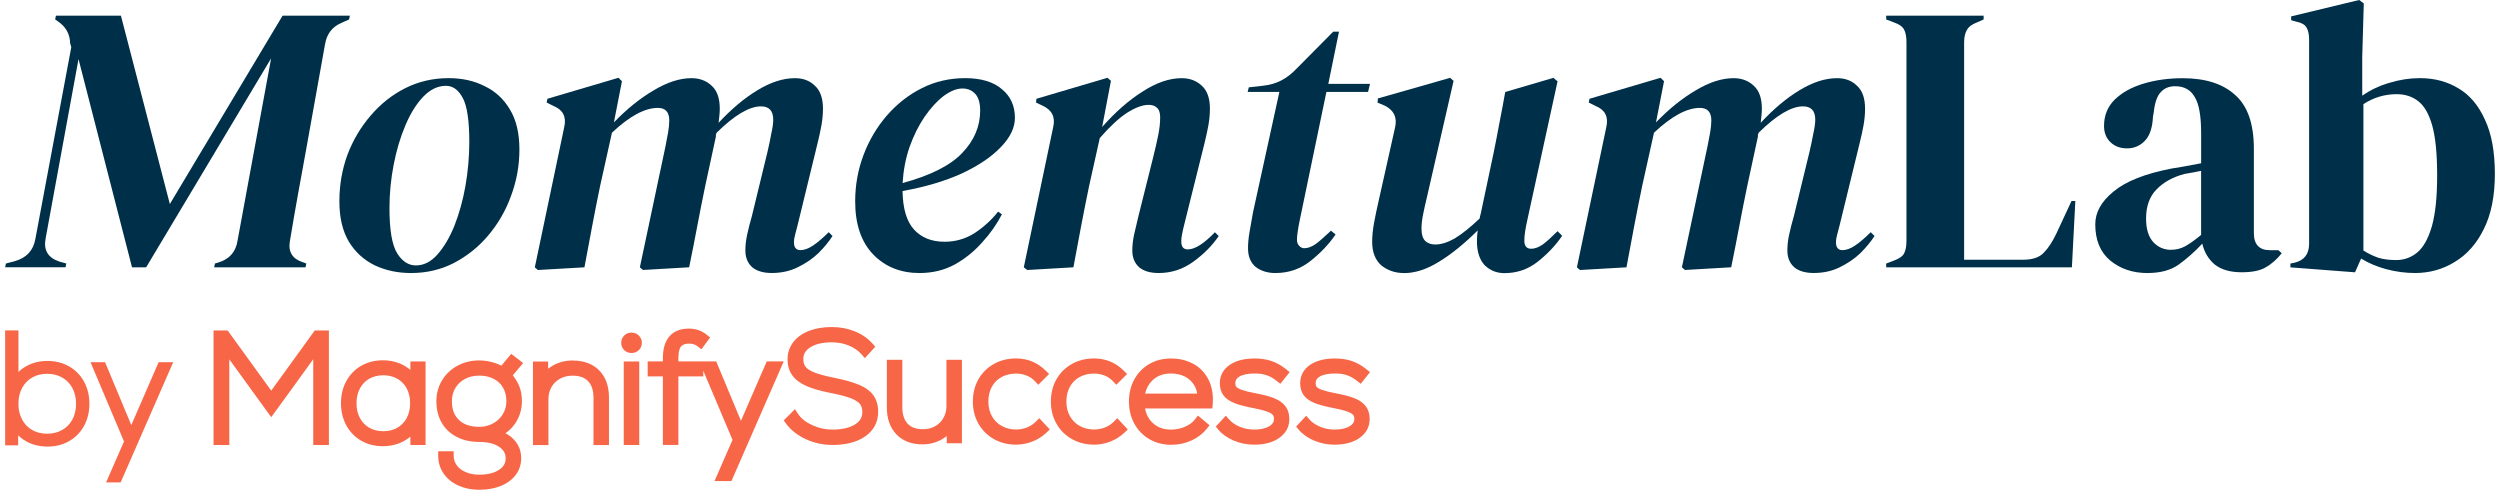
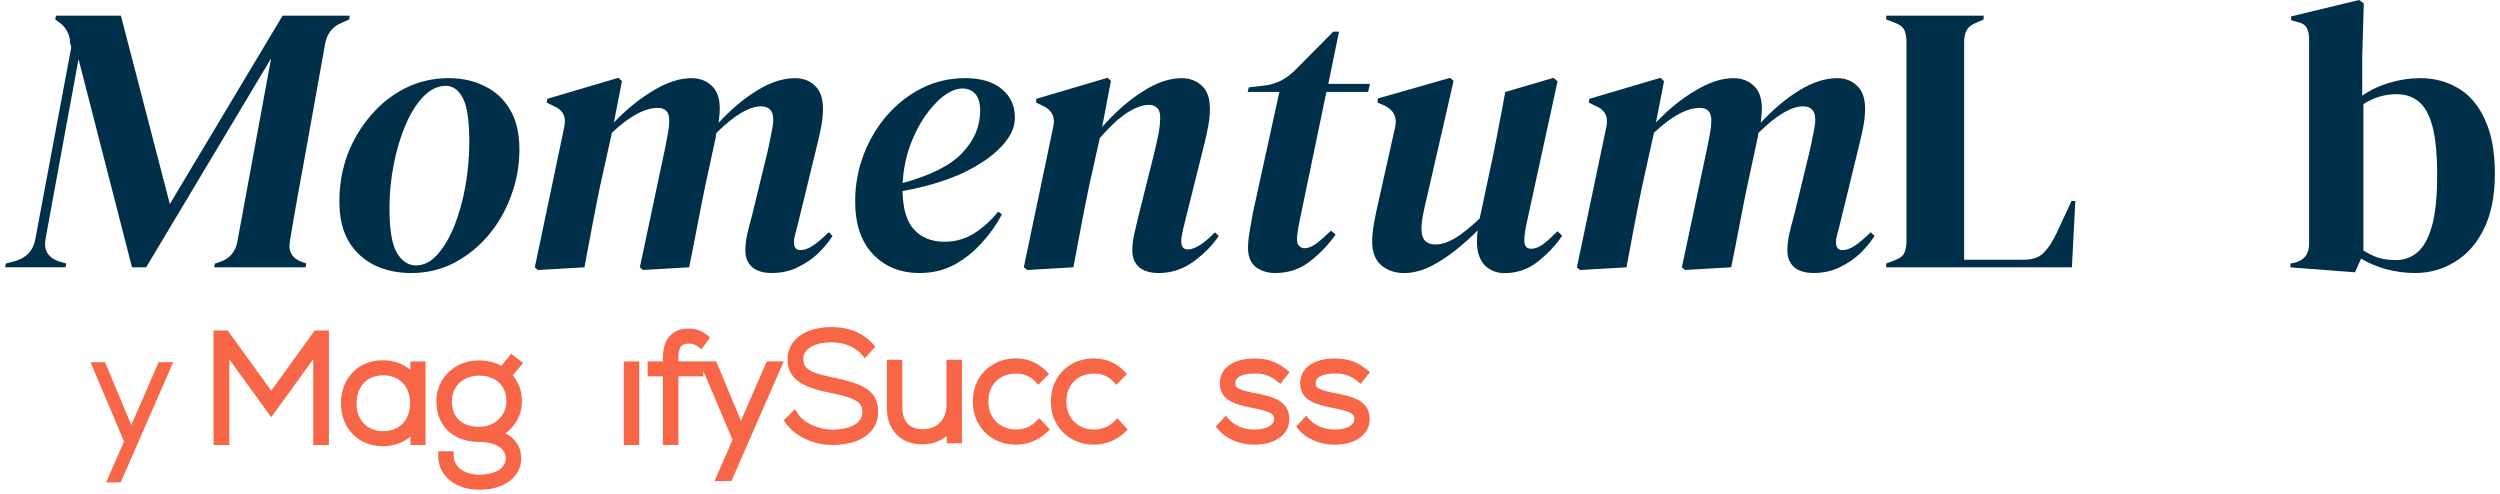
<svg xmlns="http://www.w3.org/2000/svg" width="243" height="48" viewBox="0 0 243 48" fill="none">
  <path d="M228.904 26.468L222.627 25.987V25.617L222.997 25.544C223.964 25.322 224.445 24.703 224.445 23.692V3.855C224.445 3.336 224.36 2.941 224.187 2.668C224.037 2.396 223.717 2.211 223.22 2.111L222.7 1.962V1.592L229.313 -0.002L229.759 0.332L229.609 5.558V9.301C230.426 8.732 231.319 8.313 232.285 8.041C233.252 7.745 234.23 7.595 235.22 7.595C236.633 7.595 237.881 7.929 238.971 8.595C240.061 9.236 240.916 10.251 241.535 11.634C242.179 12.994 242.502 14.747 242.502 16.898C242.502 19.049 242.143 20.84 241.424 22.273C240.731 23.683 239.791 24.744 238.601 25.462C237.438 26.177 236.148 26.538 234.738 26.538C233.822 26.538 232.893 26.415 231.953 26.169C231.037 25.922 230.22 25.576 229.501 25.131L228.907 26.465L228.904 26.468ZM232.879 25.28C233.672 25.28 234.365 25.034 234.958 24.539C235.552 24.044 236.022 23.205 236.371 22.018C236.718 20.808 236.891 19.152 236.891 17.05C236.891 14.949 236.73 13.331 236.41 12.194C236.086 11.056 235.628 10.265 235.035 9.823C234.465 9.377 233.772 9.154 232.955 9.154C231.792 9.154 230.714 9.477 229.724 10.119V24.351C230.194 24.647 230.679 24.882 231.172 25.055C231.668 25.204 232.235 25.277 232.882 25.277L232.879 25.28Z" fill="#003049" />
-   <path d="M208.748 26.541C207.311 26.541 206.098 26.134 205.108 25.319C204.142 24.504 203.66 23.329 203.66 21.799C203.66 20.638 204.254 19.575 205.443 18.61C206.633 17.622 208.501 16.881 211.054 16.386C211.45 16.312 211.897 16.236 212.39 16.163C212.887 16.063 213.407 15.966 213.95 15.867V12.939C213.95 11.259 213.739 10.084 213.319 9.419C212.922 8.727 212.29 8.381 211.424 8.381C210.831 8.381 210.358 8.578 210.011 8.973C209.664 9.343 209.441 9.999 209.341 10.937L209.268 11.344C209.218 12.408 208.959 13.185 208.486 13.68C208.016 14.176 207.435 14.422 206.742 14.422C206.098 14.422 205.564 14.226 205.144 13.83C204.724 13.434 204.512 12.904 204.512 12.235C204.512 11.221 204.859 10.368 205.552 9.677C206.272 8.985 207.212 8.466 208.375 8.12C209.538 7.774 210.801 7.602 212.164 7.602C214.367 7.602 216.065 8.144 217.255 9.231C218.468 10.295 219.076 12.036 219.076 14.457V22.649C219.076 23.76 219.596 24.317 220.636 24.317H221.452L221.787 24.613C221.317 25.205 220.797 25.662 220.227 25.985C219.684 26.307 218.903 26.465 217.886 26.465C216.796 26.465 215.93 26.219 215.287 25.724C214.667 25.205 214.259 24.525 214.062 23.684C213.319 24.475 212.552 25.155 211.759 25.724C210.992 26.266 209.987 26.538 208.751 26.538L208.748 26.541ZM211.013 24.279C211.509 24.279 211.967 24.167 212.387 23.945C212.834 23.698 213.354 23.326 213.947 22.834V16.605C213.7 16.655 213.451 16.705 213.204 16.755C212.957 16.805 212.672 16.855 212.349 16.904C211.209 17.2 210.293 17.707 209.6 18.426C208.93 19.117 208.598 20.055 208.598 21.242C208.598 22.256 208.833 23.021 209.303 23.54C209.773 24.035 210.343 24.282 211.013 24.282V24.279Z" fill="#003049" />
  <path d="M183.337 25.984V25.615L184.118 25.319C184.638 25.122 184.961 24.885 185.085 24.615C185.235 24.319 185.308 23.924 185.308 23.428V4.078C185.308 3.583 185.235 3.187 185.085 2.891C184.935 2.595 184.615 2.361 184.118 2.188L183.337 1.892V1.522H192.81V1.892L192.141 2.188C191.671 2.361 191.347 2.607 191.174 2.929C191.001 3.225 190.913 3.621 190.913 4.116V25.246H196.635C197.551 25.246 198.221 25.023 198.641 24.577C199.088 24.132 199.508 23.49 199.904 22.649L201.352 19.536H201.723L201.388 25.984H183.334H183.337Z" fill="#003049" />
  <path d="M158.105 25.983L153.572 26.244L153.275 25.983L156.136 12.343C156.36 11.355 156.013 10.675 155.097 10.303L154.427 9.969L154.5 9.6L161.409 7.56L161.744 7.894L160.963 11.897C162.226 10.587 163.512 9.55 164.825 8.785C166.139 7.993 167.363 7.598 168.503 7.598C169.296 7.598 169.951 7.844 170.471 8.339C170.991 8.808 171.253 9.55 171.253 10.564C171.253 10.787 171.241 11.009 171.214 11.232C171.191 11.455 171.165 11.689 171.141 11.935C172.381 10.602 173.629 9.55 174.892 8.785C176.179 7.993 177.407 7.598 178.57 7.598C179.363 7.598 180.006 7.844 180.503 8.339C181.023 8.808 181.284 9.55 181.284 10.564C181.284 11.083 181.234 11.628 181.134 12.193C181.034 12.736 180.911 13.304 180.761 13.899L178.828 21.83C178.729 22.226 178.643 22.56 178.567 22.83C178.491 23.099 178.455 23.337 178.455 23.533C178.455 24.052 178.667 24.313 179.087 24.313C179.46 24.313 179.868 24.163 180.312 23.867C180.782 23.545 181.29 23.114 181.833 22.569L182.204 22.938C181.857 23.48 181.399 24.037 180.829 24.606C180.259 25.148 179.589 25.605 178.823 25.978C178.079 26.347 177.236 26.535 176.296 26.535C175.48 26.535 174.848 26.35 174.402 25.978C173.955 25.582 173.732 25.04 173.732 24.348C173.732 23.829 173.794 23.299 173.917 22.754C174.04 22.185 174.19 21.605 174.363 21.013L175.885 14.749C176.035 14.107 176.158 13.512 176.258 12.97C176.381 12.428 176.443 11.982 176.443 11.636C176.443 10.772 176.047 10.338 175.253 10.338C174.114 10.338 172.677 11.191 170.944 12.897C170.921 12.947 170.894 13.008 170.871 13.082V13.266L169.831 18.085C169.558 19.395 169.299 20.705 169.052 22.015C168.806 23.325 168.544 24.647 168.271 25.981L163.777 26.241L163.48 25.981L165.968 14.23C166.068 13.735 166.153 13.278 166.23 12.859C166.303 12.413 166.341 12.032 166.341 11.71C166.341 10.895 165.968 10.488 165.228 10.488C163.965 10.488 162.478 11.291 160.769 12.897L159.617 18.087C159.344 19.398 159.086 20.708 158.836 22.018C158.586 23.328 158.34 24.65 158.093 25.983H158.105Z" fill="#003049" />
  <path d="M136.459 26.54C135.616 26.54 134.888 26.294 134.268 25.799C133.675 25.28 133.375 24.515 133.375 23.501C133.375 22.932 133.437 22.314 133.56 21.649C133.683 20.98 133.821 20.327 133.968 19.685L135.602 12.384C135.825 11.42 135.49 10.716 134.6 10.271L133.895 9.975L133.933 9.567L140.954 7.565L141.289 7.861L138.689 19.204C138.539 19.823 138.416 20.377 138.319 20.872C138.219 21.367 138.169 21.825 138.169 22.244C138.169 22.786 138.292 23.181 138.542 23.431C138.789 23.653 139.112 23.765 139.508 23.765C140.078 23.765 140.71 23.568 141.403 23.173C142.096 22.754 142.901 22.109 143.818 21.244C143.841 21.095 143.879 20.936 143.929 20.764L145.192 14.796C145.389 13.832 145.577 12.867 145.751 11.906C145.947 10.918 146.135 9.931 146.309 8.94L150.988 7.568L151.396 7.902L148.462 21.358C148.265 22.223 148.165 22.903 148.165 23.398C148.165 23.917 148.388 24.178 148.835 24.178C149.181 24.178 149.552 24.043 149.948 23.771C150.345 23.475 150.826 23.041 151.396 22.472L151.843 22.918C151.223 23.832 150.43 24.673 149.466 25.438C148.526 26.18 147.448 26.549 146.235 26.549C145.469 26.549 144.822 26.288 144.302 25.77C143.806 25.227 143.559 24.459 143.559 23.472C143.559 23.102 143.583 22.742 143.633 22.396C142.343 23.68 141.095 24.694 139.881 25.435C138.692 26.177 137.552 26.546 136.465 26.546L136.459 26.54Z" fill="#003049" />
  <path d="M123.983 26.54C123.216 26.54 122.573 26.344 122.05 25.948C121.553 25.529 121.307 24.922 121.307 24.131C121.307 23.636 121.357 23.105 121.457 22.537C121.556 21.945 121.668 21.314 121.791 20.646L124.356 8.934H121.271L121.383 8.489L122.72 8.339C123.413 8.266 124.021 8.093 124.541 7.82C125.061 7.548 125.557 7.167 126.027 6.671L129.593 3.075H130.151L129.112 8.155H133.162L132.977 8.934H128.927L126.362 21.276C126.262 21.745 126.189 22.153 126.139 22.499C126.089 22.821 126.065 23.091 126.065 23.313C126.065 23.56 126.139 23.759 126.289 23.905C126.438 24.055 126.597 24.128 126.77 24.128C127.117 24.128 127.487 23.993 127.884 23.721C128.28 23.425 128.777 22.991 129.37 22.422L129.817 22.792C129.197 23.706 128.392 24.559 127.402 25.35C126.412 26.142 125.272 26.538 123.983 26.538V26.54Z" fill="#003049" />
  <path d="M99.847 26.244L99.512 25.983L102.373 12.343C102.596 11.379 102.249 10.687 101.333 10.268L100.701 9.972L100.74 9.602L107.648 7.562L107.983 7.859L107.129 12.343C108.415 10.886 109.728 9.737 111.065 8.896C112.401 8.031 113.664 7.598 114.854 7.598C115.647 7.598 116.302 7.844 116.822 8.339C117.342 8.808 117.604 9.55 117.604 10.564C117.604 11.083 117.554 11.628 117.454 12.193C117.354 12.736 117.231 13.304 117.084 13.899L115.116 21.795C115.016 22.191 114.942 22.525 114.892 22.795C114.842 23.041 114.819 23.264 114.819 23.463C114.819 23.982 115.03 24.242 115.45 24.242C116.144 24.242 117.022 23.686 118.088 22.575L118.458 22.944C117.839 23.859 117.022 24.685 116.006 25.427C114.989 26.168 113.864 26.538 112.625 26.538C111.808 26.538 111.176 26.353 110.73 25.981C110.283 25.585 110.06 25.043 110.06 24.351C110.06 23.832 110.122 23.302 110.245 22.757C110.369 22.188 110.507 21.608 110.654 21.016L112.102 15.233C112.299 14.441 112.46 13.738 112.583 13.12C112.707 12.501 112.768 11.932 112.768 11.414C112.768 10.968 112.669 10.661 112.472 10.488C112.275 10.291 112.002 10.192 111.655 10.192C111.062 10.192 110.354 10.452 109.537 10.971C108.744 11.49 107.866 12.305 106.899 13.418L105.86 18.087C105.586 19.398 105.328 20.708 105.078 22.018C104.831 23.328 104.582 24.65 104.335 25.983L99.841 26.244H99.847Z" fill="#003049" />
  <path d="M89.4 26.54C87.544 26.54 86.031 25.934 84.868 24.723C83.705 23.513 83.123 21.795 83.123 19.571C83.123 17.988 83.396 16.481 83.94 15.048C84.483 13.615 85.241 12.343 86.204 11.229C87.194 10.092 88.334 9.204 89.624 8.559C90.91 7.917 92.311 7.595 93.821 7.595C95.331 7.595 96.571 7.952 97.387 8.67C98.23 9.362 98.65 10.288 98.65 11.449C98.65 12.413 98.192 13.363 97.276 14.304C96.383 15.242 95.123 16.095 93.486 16.862C91.853 17.604 89.932 18.172 87.729 18.568C87.752 20.274 88.126 21.523 88.842 22.311C89.559 23.099 90.552 23.498 91.815 23.498C92.878 23.498 93.859 23.214 94.749 22.645C95.642 22.053 96.397 21.361 97.014 20.57L97.387 20.831C96.891 21.795 96.248 22.71 95.454 23.574C94.688 24.439 93.795 25.157 92.778 25.723C91.762 26.265 90.637 26.538 89.397 26.538L89.4 26.54ZM93.563 8.6C92.993 8.6 92.373 8.846 91.706 9.342C91.063 9.837 90.443 10.514 89.85 11.382C89.28 12.223 88.798 13.199 88.402 14.309C88.031 15.397 87.808 16.558 87.732 17.794C90.455 17.053 92.388 16.077 93.528 14.866C94.691 13.656 95.272 12.284 95.272 10.751C95.272 10.01 95.111 9.468 94.791 9.122C94.468 8.776 94.059 8.603 93.566 8.603L93.563 8.6Z" fill="#003049" />
  <path d="M56.814 25.983L52.281 26.244L51.984 25.983L54.846 12.343C55.069 11.355 54.722 10.675 53.806 10.303L53.136 9.969L53.209 9.6L60.118 7.56L60.453 7.894L59.672 11.897C60.935 10.587 62.221 9.55 63.535 8.785C64.847 7.993 66.072 7.598 67.212 7.598C68.005 7.598 68.66 7.844 69.18 8.339C69.7 8.808 69.962 9.55 69.962 10.564C69.962 10.787 69.95 11.009 69.924 11.232C69.897 11.455 69.874 11.689 69.85 11.935C71.087 10.602 72.338 9.55 73.601 8.785C74.888 7.993 76.116 7.598 77.279 7.598C78.072 7.598 78.715 7.844 79.212 8.339C79.732 8.808 79.993 9.55 79.993 10.564C79.993 11.083 79.943 11.628 79.843 12.193C79.743 12.736 79.62 13.304 79.473 13.899L77.54 21.83C77.44 22.226 77.355 22.56 77.282 22.83C77.208 23.102 77.17 23.337 77.17 23.533C77.17 24.052 77.382 24.313 77.802 24.313C78.172 24.313 78.583 24.163 79.027 23.867C79.497 23.545 80.005 23.114 80.551 22.569L80.921 22.938C80.575 23.48 80.117 24.037 79.547 24.606C78.977 25.148 78.307 25.605 77.54 25.978C76.797 26.347 75.954 26.535 75.014 26.535C74.198 26.535 73.566 26.35 73.119 25.978C72.673 25.582 72.45 25.04 72.45 24.348C72.45 23.829 72.511 23.299 72.635 22.754C72.758 22.185 72.908 21.605 73.081 21.013L74.603 14.749C74.753 14.107 74.876 13.512 74.973 12.97C75.096 12.428 75.158 11.982 75.158 11.636C75.158 10.772 74.761 10.338 73.968 10.338C72.829 10.338 71.392 11.191 69.659 12.897C69.636 12.947 69.609 13.008 69.586 13.082V13.266L68.546 18.085C68.273 19.395 68.014 20.705 67.767 22.015C67.521 23.325 67.259 24.647 66.986 25.981L62.492 26.241L62.195 25.981L64.683 14.23C64.783 13.735 64.868 13.278 64.942 12.859C65.015 12.413 65.053 12.032 65.053 11.71C65.053 10.895 64.683 10.488 63.94 10.488C62.677 10.488 61.19 11.291 59.481 12.897L58.329 18.087C58.056 19.398 57.798 20.708 57.551 22.018C57.304 23.328 57.054 24.65 56.808 25.983H56.814Z" fill="#003049" />
  <path d="M39.971 26.54C38.684 26.54 37.506 26.294 36.443 25.799C35.379 25.28 34.536 24.515 33.916 23.501C33.297 22.463 32.988 21.153 32.988 19.571C32.988 17.988 33.247 16.481 33.77 15.048C34.313 13.615 35.071 12.343 36.034 11.229C37.001 10.092 38.126 9.204 39.416 8.559C40.702 7.917 42.103 7.595 43.613 7.595C44.926 7.595 46.089 7.856 47.106 8.374C48.146 8.87 48.962 9.623 49.559 10.634C50.178 11.648 50.487 12.944 50.487 14.526C50.487 16.109 50.214 17.589 49.67 19.049C49.15 20.482 48.407 21.766 47.441 22.903C46.501 24.014 45.384 24.905 44.098 25.573C42.835 26.215 41.46 26.538 39.974 26.538L39.971 26.54ZM40.417 25.799C41.184 25.799 41.877 25.453 42.497 24.761C43.14 24.046 43.698 23.105 44.168 21.945C44.638 20.758 44.997 19.462 45.246 18.052C45.493 16.619 45.616 15.198 45.616 13.791C45.616 11.739 45.405 10.318 44.985 9.529C44.565 8.738 44.019 8.342 43.352 8.342C42.559 8.342 41.83 8.688 41.16 9.38C40.491 10.071 39.909 10.998 39.416 12.158C38.919 13.319 38.537 14.606 38.264 16.012C37.991 17.422 37.856 18.829 37.856 20.239C37.856 22.34 38.102 23.797 38.599 24.612C39.095 25.403 39.7 25.799 40.42 25.799H40.417Z" fill="#003049" />
  <path d="M0.5 25.983L0.573 25.614L1.428 25.391C2.568 25.069 3.235 24.354 3.435 23.243L6.927 4.596L6.816 4.189C6.792 3.298 6.395 2.594 5.626 2.075L5.364 1.891L5.438 1.521H11.753L16.509 19.831L27.469 1.521H34.008L33.934 1.891L33.191 2.225C32.298 2.594 31.766 3.289 31.593 4.3L29.772 14.456C29.499 15.939 29.228 17.434 28.955 18.94C28.682 20.447 28.424 21.956 28.174 23.463C28 24.5 28.435 25.18 29.475 25.503L29.772 25.614L29.698 25.983H20.818L20.892 25.614L21.262 25.503C22.302 25.18 22.91 24.488 23.083 23.427L26.353 5.672L14.206 25.983H12.832L7.632 5.745L4.436 23.167C4.213 24.304 4.659 25.057 5.773 25.426L6.442 25.611L6.369 25.98H0.5V25.983Z" fill="#003049" />
-   <path d="M6.72 35.617C6.106 35.265 5.397 35.083 4.622 35.083C3.846 35.083 3.162 35.253 2.557 35.592C2.271 35.753 2.014 35.939 1.794 36.159V32.112H0.5V43.288H1.765V42.315C1.984 42.53 2.237 42.721 2.528 42.886C3.141 43.234 3.846 43.407 4.626 43.407C5.405 43.407 6.11 43.23 6.724 42.874C7.342 42.518 7.831 42.017 8.175 41.384C8.515 40.755 8.69 40.035 8.69 39.245C8.69 38.455 8.515 37.731 8.175 37.106C7.831 36.473 7.342 35.972 6.724 35.617H6.72ZM4.589 36.333C5.128 36.333 5.617 36.453 6.044 36.697C6.471 36.937 6.79 37.267 7.031 37.706C7.267 38.145 7.392 38.666 7.392 39.245C7.392 39.824 7.271 40.346 7.031 40.784C6.79 41.223 6.471 41.554 6.044 41.794C5.621 42.034 5.132 42.158 4.589 42.158C4.045 42.158 3.548 42.038 3.129 41.798C2.706 41.558 2.387 41.227 2.15 40.784C1.914 40.346 1.79 39.829 1.79 39.245C1.79 38.662 1.91 38.145 2.15 37.706C2.387 37.267 2.71 36.937 3.129 36.692C3.548 36.453 4.037 36.333 4.589 36.333Z" fill="#F76647" />
  <path d="M15.417 35.207L12.763 41.318L12.087 39.704L10.213 35.207H8.799L12.054 42.911L10.312 46.891H11.726L16.835 35.207H15.417Z" fill="#F76647" />
-   <path d="M61.384 32.326C61.098 32.326 60.845 32.43 60.659 32.624C60.476 32.814 60.381 33.054 60.381 33.323C60.381 33.592 60.48 33.84 60.667 34.027C60.854 34.213 61.102 34.312 61.384 34.312C61.666 34.312 61.898 34.217 62.089 34.035C62.284 33.849 62.388 33.605 62.388 33.327C62.388 33.05 62.288 32.81 62.098 32.62C61.907 32.43 61.662 32.33 61.389 32.33L61.384 32.326Z" fill="#F76647" />
  <path d="M83.478 37.399C82.881 37.143 82.043 36.907 80.994 36.7C80.194 36.539 79.564 36.369 79.124 36.191C78.73 36.034 78.452 35.848 78.299 35.645C78.154 35.455 78.083 35.211 78.083 34.896C78.083 34.42 78.295 34.065 78.751 33.767C79.257 33.44 79.957 33.274 80.832 33.274C81.434 33.274 81.998 33.378 82.504 33.585C83.001 33.787 83.416 34.077 83.739 34.441L84.067 34.813L85.079 33.696L84.809 33.398C84.336 32.873 83.748 32.468 83.059 32.194C82.383 31.926 81.637 31.789 80.841 31.789C80.045 31.789 79.294 31.909 78.668 32.149C78.013 32.397 77.494 32.757 77.125 33.229C76.748 33.713 76.553 34.276 76.553 34.9C76.553 35.525 76.702 36.047 77.001 36.468C77.291 36.886 77.751 37.238 78.365 37.511C78.937 37.768 79.717 37.995 80.687 38.185C81.575 38.355 82.259 38.533 82.727 38.719C83.142 38.885 83.436 39.071 83.594 39.278C83.743 39.472 83.818 39.725 83.818 40.047C83.818 40.56 83.598 40.941 83.121 41.247C82.595 41.582 81.848 41.756 80.907 41.756C80.223 41.756 79.555 41.607 78.925 41.313C78.311 41.028 77.855 40.664 77.569 40.229L77.27 39.77L76.176 40.862L76.4 41.169C76.864 41.802 77.515 42.315 78.332 42.691C79.141 43.063 80.007 43.25 80.907 43.25C82.226 43.25 83.296 42.972 84.088 42.422C84.929 41.839 85.356 41.032 85.356 40.023C85.356 39.394 85.203 38.86 84.9 38.434C84.606 38.016 84.125 37.664 83.482 37.391L83.478 37.399Z" fill="#F76647" />
  <path d="M91.998 39.443C91.998 39.878 91.903 40.258 91.708 40.61C91.517 40.958 91.256 41.222 90.908 41.421C90.559 41.624 90.169 41.719 89.713 41.719C89.054 41.719 88.565 41.545 88.225 41.185C87.88 40.825 87.706 40.275 87.706 39.559V34.975H86.201V39.588C86.201 40.697 86.516 41.582 87.134 42.224C87.756 42.869 88.61 43.192 89.668 43.192C90.348 43.192 90.974 43.03 91.53 42.716C91.704 42.617 91.87 42.505 92.023 42.381V43.088H93.499V34.971H91.994V39.439L91.998 39.443Z" fill="#F76647" />
  <path d="M100.693 40.975C100.436 41.231 100.138 41.43 99.81 41.554C99.478 41.682 99.126 41.748 98.761 41.748C98.259 41.748 97.799 41.637 97.388 41.413C96.978 41.194 96.663 40.884 96.427 40.474C96.19 40.069 96.07 39.58 96.07 39.03C96.07 38.48 96.19 37.963 96.427 37.557C96.663 37.148 96.978 36.846 97.38 36.635C97.787 36.419 98.247 36.312 98.749 36.312C99.114 36.312 99.458 36.374 99.781 36.502C100.092 36.622 100.37 36.812 100.606 37.065L100.921 37.4L101.971 36.353L101.655 36.039C100.859 35.244 99.885 34.839 98.761 34.839C97.973 34.839 97.256 35.017 96.626 35.364C95.991 35.716 95.481 36.212 95.112 36.85C94.747 37.483 94.561 38.215 94.561 39.034C94.561 39.853 94.747 40.557 95.112 41.194C95.477 41.835 95.991 42.336 96.63 42.692C97.264 43.043 97.981 43.221 98.761 43.221C99.304 43.221 99.835 43.118 100.345 42.919C100.855 42.721 101.32 42.427 101.722 42.046L102.041 41.744L101.017 40.648L100.693 40.971V40.975Z" fill="#F76647" />
  <path d="M108.277 40.975C108.02 41.231 107.722 41.43 107.394 41.554C107.062 41.682 106.71 41.748 106.345 41.748C105.843 41.748 105.383 41.637 104.973 41.413C104.562 41.194 104.247 40.884 104.011 40.474C103.774 40.069 103.654 39.58 103.654 39.03C103.654 38.48 103.774 37.963 104.011 37.557C104.247 37.148 104.562 36.846 104.964 36.635C105.371 36.419 105.831 36.312 106.333 36.312C106.697 36.312 107.042 36.374 107.365 36.502C107.676 36.622 107.954 36.812 108.19 37.065L108.505 37.4L109.555 36.353L109.239 36.039C108.443 35.244 107.469 34.839 106.345 34.839C105.557 34.839 104.84 35.017 104.21 35.364C103.575 35.716 103.065 36.212 102.696 36.85C102.331 37.483 102.145 38.215 102.145 39.034C102.145 39.853 102.331 40.557 102.696 41.194C103.061 41.835 103.575 42.336 104.214 42.692C104.848 43.043 105.565 43.221 106.345 43.221C106.888 43.221 107.419 43.118 107.929 42.919C108.439 42.721 108.903 42.427 109.306 42.046L109.625 41.744L108.601 40.648L108.277 40.971V40.975Z" fill="#F76647" />
-   <path d="M115.938 35.344C115.324 35.013 114.607 34.844 113.815 34.844C113.023 34.844 112.326 35.026 111.704 35.386C111.082 35.746 110.593 36.255 110.249 36.888C109.904 37.517 109.734 38.236 109.734 39.031C109.734 39.825 109.913 40.549 110.257 41.182C110.609 41.824 111.103 42.328 111.729 42.692C112.351 43.052 113.064 43.234 113.844 43.234C114.54 43.234 115.2 43.094 115.801 42.821C116.41 42.544 116.912 42.159 117.298 41.675L117.567 41.335L116.435 40.392L116.153 40.764C115.938 41.054 115.614 41.29 115.2 41.472C114.768 41.662 114.312 41.757 113.84 41.757C113.081 41.757 112.488 41.538 112.023 41.091C111.65 40.731 111.41 40.276 111.298 39.701H117.837L117.878 39.3C117.891 39.184 117.895 39.031 117.895 38.832C117.895 38.059 117.725 37.359 117.393 36.759C117.053 36.151 116.564 35.671 115.938 35.332V35.344ZM111.306 38.257C111.422 37.74 111.658 37.314 112.023 36.966C112.488 36.523 113.077 36.304 113.815 36.304C114.337 36.304 114.797 36.408 115.183 36.61C115.569 36.813 115.863 37.086 116.079 37.45C116.228 37.694 116.323 37.963 116.369 38.257H111.306Z" fill="#F76647" />
  <path d="M120.463 36.606C120.794 36.408 121.3 36.304 121.956 36.304C122.412 36.304 122.81 36.362 123.137 36.478C123.465 36.594 123.788 36.776 124.099 37.028L124.448 37.306L125.352 36.176L125.016 35.899C124.584 35.547 124.12 35.278 123.627 35.104C123.137 34.931 122.569 34.844 121.947 34.844C120.964 34.844 120.16 35.047 119.559 35.444C118.912 35.874 118.568 36.499 118.568 37.248C118.568 37.715 118.684 38.108 118.916 38.427C119.14 38.733 119.497 38.985 119.973 39.176C120.405 39.349 120.981 39.502 121.727 39.647C122.358 39.767 122.839 39.891 123.162 40.007C123.498 40.131 123.647 40.251 123.714 40.33C123.792 40.425 123.83 40.553 123.83 40.719C123.83 41.013 123.697 41.232 123.394 41.418C123.038 41.642 122.54 41.753 121.914 41.753C121.408 41.753 120.935 41.662 120.504 41.48C120.081 41.302 119.733 41.066 119.476 40.777L119.152 40.409L118.174 41.459L118.418 41.757C118.775 42.192 119.277 42.548 119.907 42.821C120.529 43.086 121.205 43.222 121.918 43.222C122.897 43.222 123.705 43.007 124.319 42.581C124.987 42.117 125.323 41.497 125.323 40.731C125.323 40.247 125.198 39.829 124.949 39.494C124.709 39.172 124.336 38.903 123.834 38.7C123.378 38.518 122.768 38.356 121.985 38.216C121.404 38.104 120.965 37.992 120.67 37.885C120.351 37.769 120.222 37.653 120.172 37.595C120.106 37.517 120.073 37.401 120.073 37.248C120.073 36.966 120.193 36.768 120.467 36.602L120.463 36.606Z" fill="#F76647" />
  <path d="M131.64 38.704C131.184 38.522 130.575 38.361 129.791 38.22C129.21 38.108 128.771 37.996 128.476 37.889C128.174 37.777 128.037 37.67 127.979 37.599C127.913 37.521 127.879 37.405 127.879 37.252C127.879 36.97 128 36.772 128.273 36.606C128.605 36.408 129.111 36.304 129.766 36.304C130.222 36.304 130.62 36.362 130.948 36.478C131.275 36.594 131.599 36.776 131.91 37.028L132.258 37.306L133.162 36.176L132.826 35.899C132.395 35.547 131.931 35.278 131.437 35.104C130.948 34.931 130.38 34.844 129.758 34.844C128.775 34.844 127.971 35.047 127.369 35.444C126.722 35.874 126.378 36.499 126.378 37.248C126.378 37.715 126.494 38.108 126.727 38.427C126.951 38.733 127.307 38.985 127.784 39.176C128.215 39.349 128.787 39.502 129.538 39.647C130.168 39.767 130.649 39.891 130.973 40.007C131.309 40.131 131.458 40.251 131.524 40.33C131.603 40.425 131.64 40.553 131.64 40.719C131.64 41.013 131.508 41.232 131.205 41.418C130.848 41.642 130.351 41.753 129.725 41.753C129.219 41.753 128.746 41.662 128.315 41.48C127.892 41.302 127.543 41.066 127.286 40.777L126.963 40.409L125.984 41.459L126.229 41.757C126.586 42.192 127.087 42.548 127.718 42.821C128.34 43.086 129.016 43.222 129.729 43.222C130.707 43.222 131.516 43.007 132.13 42.581C132.789 42.126 133.133 41.484 133.133 40.731C133.133 40.247 133.009 39.829 132.76 39.494C132.519 39.172 132.146 38.903 131.644 38.7L131.64 38.704Z" fill="#F76647" />
  <path d="M39.889 35.956C39.711 35.803 39.516 35.666 39.3 35.546C38.682 35.198 37.982 35.02 37.21 35.02C36.439 35.02 35.722 35.203 35.108 35.554C34.49 35.91 34.005 36.415 33.657 37.052C33.313 37.681 33.143 38.401 33.143 39.195C33.143 39.989 33.317 40.709 33.657 41.338C34.001 41.975 34.49 42.476 35.108 42.836C35.722 43.192 36.427 43.37 37.21 43.37C37.994 43.37 38.678 43.196 39.296 42.853C39.512 42.733 39.707 42.596 39.885 42.447L39.893 43.254H41.365V35.136H39.893L39.885 35.951L39.889 35.956ZM39.528 40.639C39.309 41.045 39.01 41.355 38.616 41.578C38.218 41.806 37.77 41.913 37.26 41.913C36.75 41.913 36.286 41.802 35.896 41.578C35.506 41.355 35.208 41.049 34.988 40.639C34.764 40.23 34.652 39.745 34.652 39.195C34.652 38.645 34.764 38.161 34.988 37.751C35.208 37.342 35.506 37.035 35.896 36.812C36.286 36.589 36.742 36.477 37.26 36.477C37.779 36.477 38.218 36.589 38.616 36.812C39.01 37.035 39.309 37.342 39.528 37.751C39.752 38.161 39.864 38.649 39.864 39.195C39.864 39.741 39.752 40.225 39.528 40.639Z" fill="#F76647" />
  <path d="M49.689 34.396L48.735 35.542C48.495 35.418 48.225 35.31 47.927 35.227C47.479 35.099 47.023 35.033 46.571 35.033C45.804 35.033 45.099 35.207 44.469 35.546C43.834 35.889 43.328 36.369 42.963 36.973C42.599 37.577 42.416 38.26 42.416 39.001C42.416 39.787 42.59 40.486 42.93 41.082C43.274 41.682 43.772 42.153 44.41 42.476C45.032 42.795 45.767 42.956 46.587 42.956C47.408 42.956 48.051 43.117 48.524 43.436C48.951 43.726 49.15 44.077 49.15 44.549C49.15 45.021 48.951 45.372 48.524 45.658C48.055 45.976 47.404 46.138 46.587 46.138C46.086 46.138 45.634 46.051 45.248 45.881C44.875 45.716 44.593 45.501 44.39 45.215C44.195 44.942 44.099 44.648 44.099 44.309V43.866H42.594V44.309C42.594 44.946 42.773 45.525 43.121 46.03C43.465 46.531 43.95 46.924 44.568 47.201C45.165 47.47 45.845 47.606 46.592 47.606C47.338 47.606 48.051 47.486 48.648 47.246C49.27 46.998 49.76 46.638 50.112 46.183C50.473 45.712 50.66 45.161 50.66 44.545C50.66 43.837 50.423 43.225 49.95 42.724C49.722 42.484 49.449 42.278 49.129 42.112C49.457 41.889 49.747 41.607 50 41.264C50.485 40.602 50.73 39.841 50.73 38.996C50.73 38.442 50.643 37.95 50.469 37.528C50.336 37.201 50.125 36.849 49.847 36.477L50.85 35.289L49.689 34.392V34.396ZM48.876 40.254C48.64 40.639 48.329 40.937 47.927 41.156C47.52 41.38 47.081 41.487 46.587 41.487C45.729 41.487 45.082 41.272 44.614 40.825C44.149 40.387 43.925 39.791 43.925 39.005C43.925 38.517 44.033 38.095 44.257 37.718C44.481 37.342 44.788 37.052 45.19 36.837C45.596 36.617 46.065 36.51 46.587 36.51C47.11 36.51 47.591 36.617 47.993 36.824C48.387 37.031 48.686 37.313 48.897 37.681C49.113 38.053 49.221 38.5 49.221 39.005C49.221 39.464 49.109 39.87 48.876 40.25V40.254Z" fill="#F76647" />
-   <path d="M55.68 35.037C54.992 35.037 54.357 35.194 53.793 35.501C53.611 35.6 53.437 35.716 53.279 35.84V35.141H51.803V43.258H53.308V38.79C53.308 38.355 53.403 37.975 53.602 37.627C53.797 37.28 54.067 37.015 54.423 36.816C54.784 36.614 55.186 36.514 55.651 36.514C56.322 36.514 56.816 36.688 57.164 37.052C57.513 37.412 57.687 37.958 57.687 38.678V43.262H59.192V38.649C59.192 37.54 58.877 36.651 58.251 36.014C57.625 35.372 56.758 35.045 55.68 35.045V35.037Z" fill="#F76647" />
  <path d="M62.134 35.136H60.629V43.253H62.134V35.136Z" fill="#F76647" />
  <path d="M74.526 35.136L72.022 40.899L71.474 39.592L69.617 35.131H65.939V34.784C65.939 34.114 66.084 33.807 66.2 33.671C66.362 33.489 66.615 33.398 66.975 33.398C67.307 33.398 67.581 33.485 67.817 33.671L68.178 33.952L69.02 32.806L68.696 32.541C68.215 32.144 67.63 31.941 66.959 31.941C65.329 31.941 64.433 32.951 64.433 34.784V35.131H62.953V36.588H64.433V43.245H65.939V36.588H68.36V36.033L71.201 42.757L69.451 46.758H71.097L76.177 35.131H74.53L74.526 35.136Z" fill="#F76647" />
  <path d="M28.025 35.674L26.362 37.97L24.699 35.674L22.128 32.124H20.756V43.254H22.29V34.929L26.362 40.548L28.025 38.264L30.447 34.917V43.254H31.968V32.124H30.592L28.025 35.674Z" fill="#F76647" />
</svg>